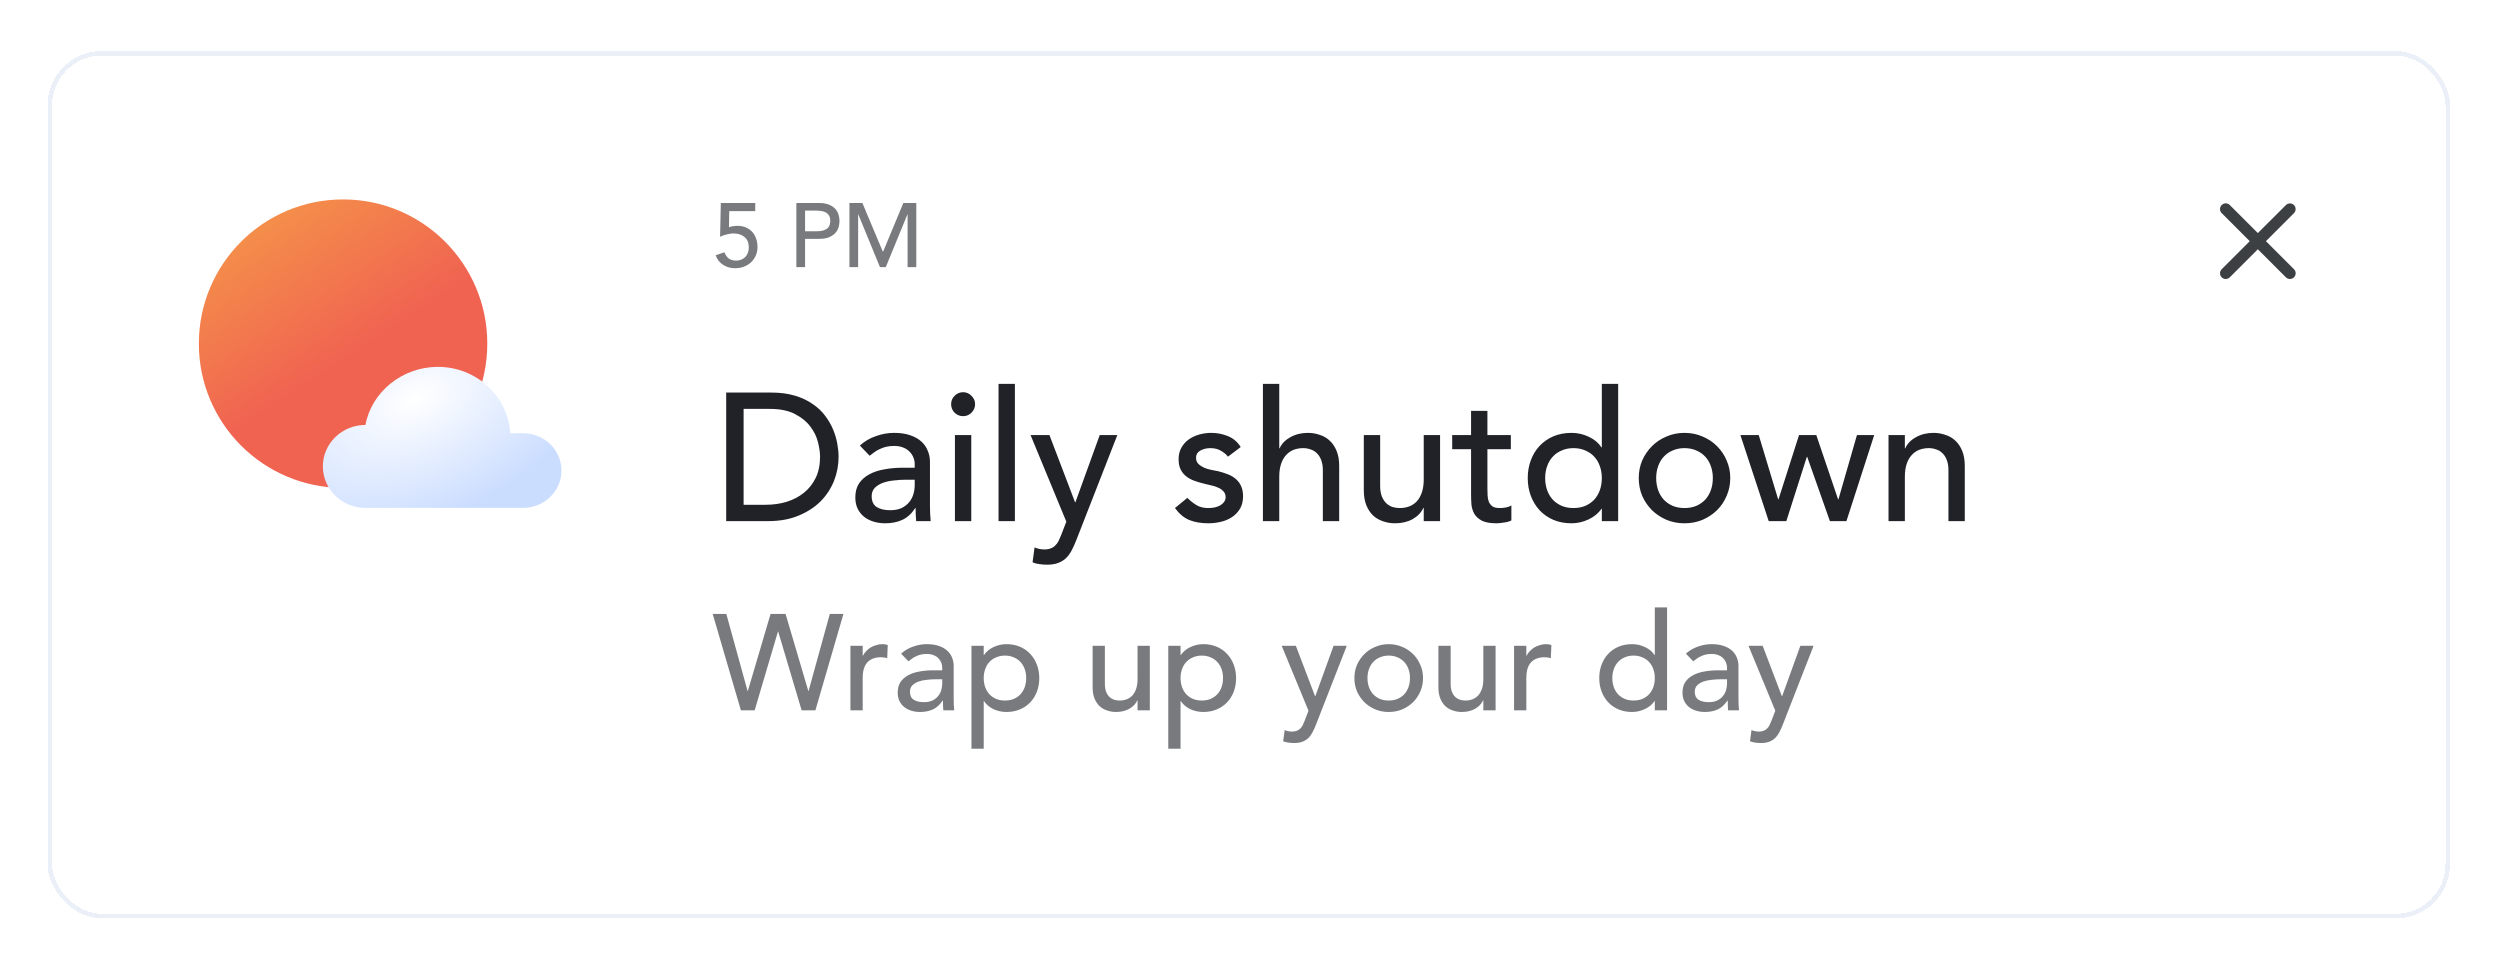
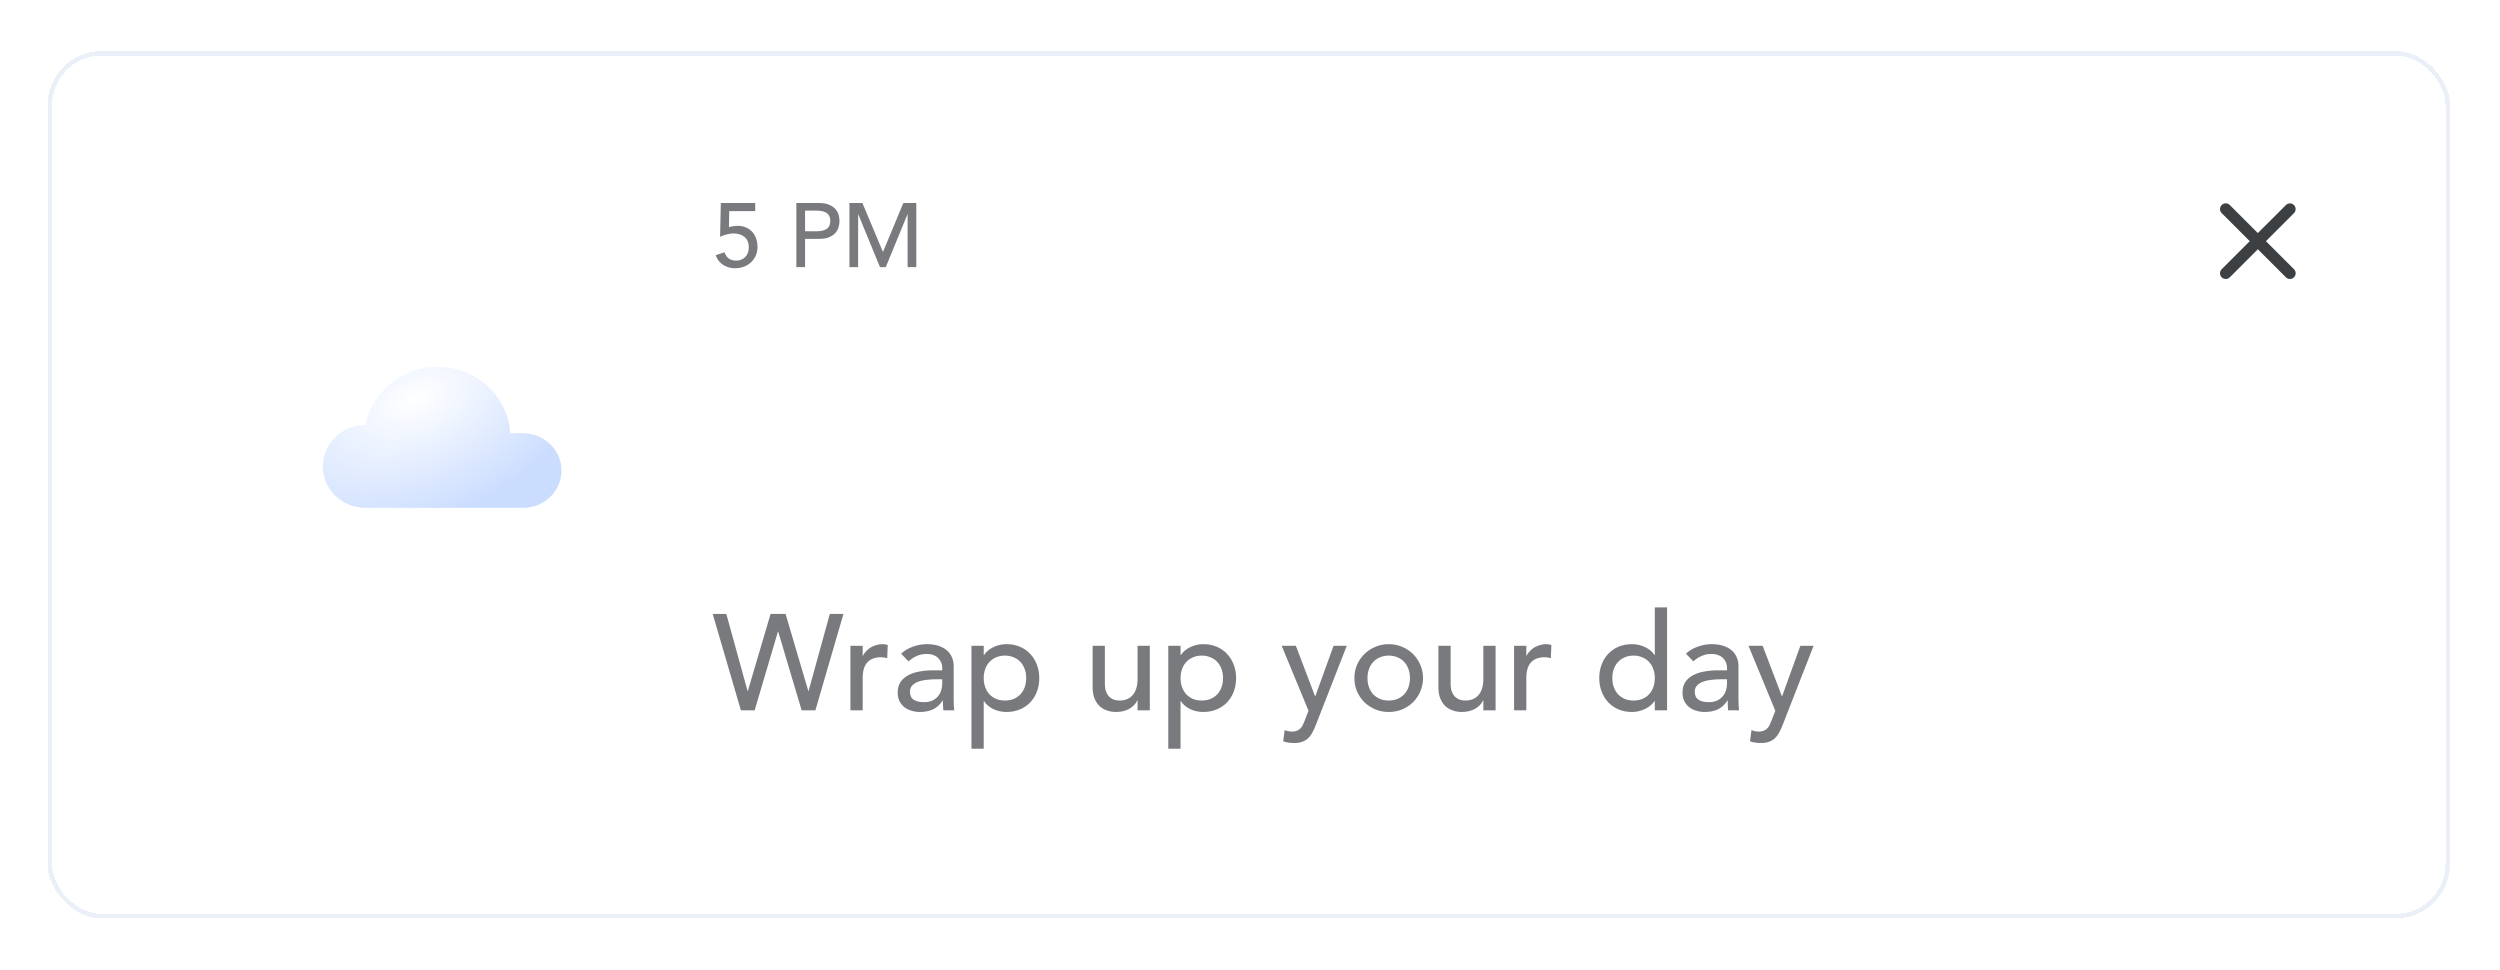
<svg xmlns="http://www.w3.org/2000/svg" width="263" height="102" viewBox="0 0 263 102" fill="none">
  <g filter="url(#filter0_d_456_1232)">
-     <rect x="5" y="3" width="252.745" height="91.245" rx="5.719" fill="white" shape-rendering="crispEdges" />
    <rect x="5.238" y="3.238" width="252.269" height="90.768" rx="5.48" stroke="#EBEFF7" stroke-width="0.477" shape-rendering="crispEdges" />
-     <path d="M51.263 33.783C51.263 42.163 44.47 48.955 36.091 48.955C27.712 48.955 20.919 42.163 20.919 33.783C20.919 25.404 27.712 18.611 36.091 18.611C44.47 18.611 51.263 25.404 51.263 33.783Z" fill="url(#paint0_linear_456_1232)" />
    <path d="M38.447 42.335C39.083 38.863 42.318 36.227 46.068 36.227C50.126 36.227 53.444 39.314 53.676 43.207H55.034C57.262 43.207 59.068 44.965 59.068 47.134C59.068 49.302 57.262 51.06 55.034 51.06H38.447C35.972 51.06 33.965 49.107 33.965 46.697C33.965 44.288 35.972 42.335 38.447 42.335Z" fill="url(#paint1_radial_456_1232)" />
    <path d="M79.451 19.845H76.716L76.687 21.532C76.731 21.513 76.795 21.494 76.878 21.474C76.96 21.455 77.043 21.439 77.126 21.427C77.214 21.414 77.3 21.404 77.383 21.398C77.465 21.392 77.535 21.389 77.593 21.389C77.91 21.389 78.196 21.443 78.45 21.551C78.711 21.659 78.933 21.811 79.118 22.008C79.302 22.205 79.442 22.44 79.537 22.713C79.638 22.987 79.689 23.288 79.689 23.619C79.689 23.956 79.626 24.261 79.499 24.534C79.378 24.807 79.21 25.042 78.994 25.239C78.778 25.436 78.527 25.589 78.241 25.697C77.955 25.798 77.647 25.849 77.316 25.849C76.859 25.849 76.446 25.732 76.077 25.497C75.709 25.262 75.445 24.925 75.286 24.486L76.21 24.172C76.331 24.483 76.493 24.709 76.697 24.849C76.9 24.982 77.154 25.049 77.459 25.049C77.637 25.049 77.805 25.017 77.964 24.953C78.129 24.89 78.269 24.801 78.384 24.686C78.504 24.566 78.6 24.42 78.669 24.248C78.739 24.076 78.774 23.883 78.774 23.667C78.774 23.171 78.622 22.802 78.317 22.561C78.018 22.313 77.627 22.189 77.144 22.189C76.973 22.189 76.754 22.221 76.487 22.285C76.226 22.342 75.982 22.428 75.753 22.542L75.829 18.987H79.451V19.845ZM83.778 18.987H86.151C86.583 18.987 86.939 19.047 87.219 19.168C87.498 19.282 87.718 19.432 87.876 19.616C88.042 19.794 88.156 19.997 88.22 20.226C88.283 20.448 88.315 20.664 88.315 20.874C88.315 21.084 88.283 21.303 88.22 21.532C88.156 21.754 88.042 21.957 87.876 22.142C87.718 22.32 87.498 22.469 87.219 22.59C86.939 22.704 86.583 22.761 86.151 22.761H84.693V25.735H83.778V18.987ZM84.693 21.96H85.894C86.072 21.96 86.247 21.948 86.418 21.922C86.596 21.891 86.752 21.837 86.885 21.76C87.025 21.684 87.136 21.576 87.219 21.436C87.301 21.29 87.343 21.103 87.343 20.874C87.343 20.645 87.301 20.461 87.219 20.321C87.136 20.175 87.025 20.064 86.885 19.988C86.752 19.911 86.596 19.86 86.418 19.835C86.247 19.803 86.072 19.787 85.894 19.787H84.693V21.96ZM89.361 18.987H90.724L92.869 24.096H92.907L95.032 18.987H96.395V25.735H95.48V20.188H95.461L93.183 25.735H92.573L90.295 20.188H90.276V25.735H89.361V18.987Z" fill="#202228" fill-opacity="0.6" />
-     <path d="M76.395 38.929H81.113C82.068 38.929 82.902 39.037 83.615 39.254C84.341 39.47 84.965 39.763 85.487 40.133C86.022 40.489 86.462 40.903 86.805 41.374C87.162 41.846 87.442 42.329 87.646 42.826C87.85 43.323 87.996 43.819 88.085 44.316C88.174 44.813 88.219 45.271 88.219 45.691C88.219 46.557 88.06 47.398 87.741 48.213C87.423 49.015 86.952 49.735 86.328 50.371C85.704 50.995 84.927 51.498 83.997 51.88C83.08 52.263 82.017 52.454 80.807 52.454H76.395V38.929ZM78.228 50.734H80.54C81.317 50.734 82.049 50.633 82.737 50.429C83.437 50.212 84.048 49.894 84.57 49.474C85.093 49.053 85.506 48.531 85.812 47.907C86.118 47.27 86.27 46.532 86.27 45.691C86.27 45.258 86.2 44.755 86.06 44.182C85.92 43.596 85.653 43.043 85.258 42.52C84.876 41.998 84.341 41.559 83.653 41.202C82.966 40.833 82.074 40.648 80.979 40.648H78.228V50.734ZM90.458 44.507C90.942 44.061 91.502 43.73 92.139 43.514C92.776 43.285 93.412 43.17 94.049 43.17C94.711 43.17 95.278 43.253 95.749 43.418C96.233 43.584 96.628 43.807 96.934 44.087C97.239 44.367 97.462 44.692 97.602 45.061C97.755 45.418 97.831 45.793 97.831 46.188V50.811C97.831 51.129 97.838 51.422 97.85 51.69C97.863 51.957 97.882 52.212 97.908 52.454H96.38C96.341 51.995 96.322 51.537 96.322 51.078H96.284C95.902 51.664 95.45 52.078 94.928 52.32C94.406 52.562 93.801 52.683 93.113 52.683C92.693 52.683 92.292 52.626 91.91 52.511C91.528 52.396 91.19 52.224 90.897 51.995C90.617 51.766 90.394 51.486 90.229 51.155C90.063 50.811 89.98 50.416 89.98 49.97C89.98 49.385 90.108 48.894 90.362 48.499C90.63 48.105 90.986 47.786 91.432 47.544C91.891 47.29 92.419 47.111 93.018 47.01C93.629 46.895 94.278 46.837 94.966 46.837H96.227V46.456C96.227 46.226 96.182 45.997 96.093 45.768C96.004 45.539 95.87 45.335 95.692 45.157C95.514 44.965 95.291 44.819 95.023 44.717C94.756 44.603 94.438 44.545 94.068 44.545C93.737 44.545 93.444 44.577 93.189 44.641C92.948 44.705 92.725 44.787 92.521 44.889C92.317 44.978 92.132 45.087 91.967 45.214C91.801 45.341 91.642 45.462 91.489 45.577L90.458 44.507ZM95.31 48.098C94.902 48.098 94.482 48.124 94.049 48.175C93.629 48.213 93.24 48.296 92.884 48.423C92.54 48.55 92.254 48.729 92.024 48.958C91.808 49.187 91.7 49.48 91.7 49.837C91.7 50.359 91.871 50.734 92.215 50.964C92.572 51.193 93.049 51.307 93.648 51.307C94.119 51.307 94.52 51.231 94.851 51.078C95.183 50.913 95.45 50.703 95.654 50.448C95.858 50.193 96.004 49.913 96.093 49.607C96.182 49.289 96.227 48.977 96.227 48.671V48.098H95.31ZM100.459 43.399H102.178V52.454H100.459V43.399ZM100.058 40.152C100.058 39.808 100.179 39.515 100.421 39.273C100.675 39.018 100.975 38.891 101.319 38.891C101.662 38.891 101.955 39.018 102.197 39.273C102.452 39.515 102.579 39.808 102.579 40.152C102.579 40.496 102.452 40.795 102.197 41.05C101.955 41.291 101.662 41.413 101.319 41.413C100.975 41.413 100.675 41.291 100.421 41.05C100.179 40.795 100.058 40.496 100.058 40.152ZM105.048 38.012H106.767V52.454H105.048V38.012ZM108.414 43.399H110.401L113.095 50.467H113.133L115.692 43.399H117.545L113.247 54.402C113.095 54.797 112.935 55.153 112.77 55.472C112.604 55.803 112.407 56.083 112.178 56.312C111.948 56.541 111.668 56.72 111.337 56.847C111.019 56.974 110.624 57.038 110.153 57.038C109.898 57.038 109.637 57.019 109.37 56.981C109.115 56.955 108.867 56.892 108.625 56.79L108.835 55.223C109.179 55.364 109.522 55.434 109.866 55.434C110.134 55.434 110.357 55.395 110.535 55.319C110.726 55.255 110.885 55.153 111.012 55.013C111.152 54.886 111.267 54.733 111.356 54.555C111.445 54.377 111.535 54.173 111.624 53.944L112.178 52.511L108.414 43.399ZM129.185 45.672C128.981 45.418 128.726 45.208 128.421 45.042C128.128 44.864 127.765 44.775 127.332 44.775C126.924 44.775 126.568 44.864 126.262 45.042C125.969 45.208 125.823 45.456 125.823 45.787C125.823 46.054 125.906 46.271 126.071 46.436C126.249 46.602 126.453 46.736 126.682 46.837C126.924 46.939 127.179 47.016 127.446 47.067C127.714 47.118 127.943 47.162 128.134 47.2C128.503 47.29 128.847 47.398 129.166 47.525C129.497 47.653 129.777 47.818 130.006 48.022C130.248 48.226 130.433 48.474 130.56 48.767C130.7 49.06 130.77 49.416 130.77 49.837C130.77 50.346 130.662 50.785 130.446 51.155C130.229 51.511 129.949 51.804 129.605 52.033C129.261 52.263 128.866 52.428 128.421 52.53C127.988 52.632 127.548 52.683 127.103 52.683C126.351 52.683 125.689 52.568 125.116 52.339C124.556 52.11 124.053 51.69 123.607 51.078L124.906 50.008C125.186 50.289 125.498 50.537 125.842 50.754C126.186 50.97 126.606 51.078 127.103 51.078C127.319 51.078 127.536 51.059 127.752 51.021C127.981 50.97 128.179 50.9 128.344 50.811C128.523 50.709 128.663 50.588 128.765 50.448C128.879 50.295 128.936 50.123 128.936 49.932C128.936 49.677 128.854 49.467 128.688 49.302C128.535 49.136 128.344 49.009 128.115 48.92C127.899 48.818 127.663 48.741 127.408 48.691C127.166 48.627 126.95 48.576 126.759 48.538C126.389 48.449 126.039 48.347 125.708 48.232C125.377 48.117 125.084 47.965 124.829 47.774C124.575 47.583 124.371 47.341 124.218 47.048C124.065 46.755 123.989 46.392 123.989 45.959C123.989 45.488 124.084 45.08 124.276 44.736C124.479 44.38 124.74 44.087 125.059 43.858C125.39 43.628 125.759 43.456 126.167 43.342C126.587 43.227 127.007 43.17 127.427 43.17C128.039 43.17 128.624 43.285 129.185 43.514C129.745 43.743 130.191 44.125 130.522 44.66L129.185 45.672ZM132.859 38.012H134.578V44.794H134.616C134.833 44.31 135.208 43.921 135.743 43.628C136.278 43.323 136.896 43.17 137.596 43.17C138.029 43.17 138.443 43.24 138.838 43.38C139.245 43.507 139.596 43.711 139.888 43.991C140.194 44.272 140.436 44.634 140.614 45.08C140.793 45.513 140.882 46.029 140.882 46.627V52.454H139.163V47.105C139.163 46.685 139.105 46.328 138.991 46.035C138.876 45.73 138.723 45.488 138.532 45.309C138.341 45.118 138.118 44.985 137.864 44.908C137.622 44.819 137.367 44.775 137.1 44.775C136.743 44.775 136.412 44.832 136.106 44.946C135.801 45.061 135.533 45.246 135.304 45.5C135.075 45.742 134.896 46.054 134.769 46.436C134.642 46.818 134.578 47.27 134.578 47.793V52.454H132.859V38.012ZM151.496 52.454H149.777V51.059H149.739C149.522 51.543 149.147 51.938 148.612 52.243C148.077 52.536 147.459 52.683 146.759 52.683C146.313 52.683 145.893 52.613 145.498 52.473C145.103 52.345 144.753 52.142 144.448 51.861C144.155 51.581 143.919 51.225 143.741 50.792C143.562 50.346 143.473 49.824 143.473 49.225V43.399H145.193V48.748C145.193 49.168 145.25 49.531 145.364 49.837C145.479 50.13 145.632 50.371 145.823 50.562C146.014 50.741 146.23 50.874 146.472 50.964C146.727 51.04 146.988 51.078 147.256 51.078C147.612 51.078 147.943 51.021 148.249 50.906C148.555 50.792 148.822 50.613 149.051 50.371C149.28 50.117 149.459 49.798 149.586 49.416C149.713 49.034 149.777 48.582 149.777 48.06V43.399H151.496V52.454ZM158.94 44.889H156.476V48.996C156.476 49.251 156.482 49.505 156.495 49.76C156.507 50.002 156.552 50.225 156.628 50.429C156.718 50.62 156.845 50.779 157.01 50.906C157.189 51.021 157.443 51.078 157.775 51.078C157.978 51.078 158.188 51.059 158.405 51.021C158.621 50.983 158.819 50.913 158.997 50.811V52.377C158.793 52.492 158.526 52.568 158.195 52.606C157.876 52.657 157.628 52.683 157.45 52.683C156.788 52.683 156.272 52.594 155.902 52.415C155.546 52.224 155.278 51.982 155.1 51.69C154.935 51.397 154.833 51.072 154.795 50.715C154.769 50.346 154.756 49.977 154.756 49.607V44.889H152.77V43.399H154.756V40.858H156.476V43.399H158.94V44.889ZM170.231 52.454H168.512V51.155H168.474C168.143 51.639 167.684 52.014 167.099 52.282C166.526 52.549 165.933 52.683 165.322 52.683C164.622 52.683 163.985 52.562 163.412 52.32C162.852 52.078 162.368 51.74 161.96 51.307C161.565 50.874 161.26 50.371 161.043 49.798C160.827 49.225 160.718 48.601 160.718 47.926C160.718 47.251 160.827 46.627 161.043 46.054C161.26 45.468 161.565 44.965 161.96 44.545C162.368 44.112 162.852 43.775 163.412 43.533C163.985 43.291 164.622 43.17 165.322 43.17C165.972 43.17 166.583 43.31 167.156 43.59C167.729 43.858 168.168 44.227 168.474 44.698H168.512V38.012H170.231V52.454ZM165.532 51.078C165.991 51.078 166.405 51.002 166.774 50.849C167.143 50.684 167.455 50.467 167.71 50.2C167.965 49.919 168.162 49.588 168.302 49.206C168.442 48.811 168.512 48.385 168.512 47.926C168.512 47.468 168.442 47.048 168.302 46.666C168.162 46.271 167.965 45.94 167.71 45.672C167.455 45.392 167.143 45.176 166.774 45.023C166.405 44.857 165.991 44.775 165.532 44.775C165.074 44.775 164.66 44.857 164.291 45.023C163.921 45.176 163.609 45.392 163.355 45.672C163.1 45.94 162.903 46.271 162.762 46.666C162.622 47.048 162.552 47.468 162.552 47.926C162.552 48.385 162.622 48.811 162.762 49.206C162.903 49.588 163.1 49.919 163.355 50.2C163.609 50.467 163.921 50.684 164.291 50.849C164.66 51.002 165.074 51.078 165.532 51.078ZM174.23 47.926C174.23 48.385 174.3 48.811 174.44 49.206C174.58 49.588 174.778 49.919 175.032 50.2C175.287 50.467 175.599 50.684 175.968 50.849C176.338 51.002 176.752 51.078 177.21 51.078C177.668 51.078 178.082 51.002 178.452 50.849C178.821 50.684 179.133 50.467 179.388 50.2C179.642 49.919 179.84 49.588 179.98 49.206C180.12 48.811 180.19 48.385 180.19 47.926C180.19 47.468 180.12 47.048 179.98 46.666C179.84 46.271 179.642 45.94 179.388 45.672C179.133 45.392 178.821 45.176 178.452 45.023C178.082 44.857 177.668 44.775 177.21 44.775C176.752 44.775 176.338 44.857 175.968 45.023C175.599 45.176 175.287 45.392 175.032 45.672C174.778 45.94 174.58 46.271 174.44 46.666C174.3 47.048 174.23 47.468 174.23 47.926ZM172.396 47.926C172.396 47.264 172.517 46.647 172.759 46.073C173.014 45.5 173.358 44.997 173.791 44.564C174.224 44.131 174.733 43.794 175.319 43.552C175.905 43.297 176.535 43.17 177.21 43.17C177.885 43.17 178.515 43.297 179.101 43.552C179.687 43.794 180.196 44.131 180.629 44.564C181.062 44.997 181.4 45.5 181.642 46.073C181.896 46.647 182.024 47.264 182.024 47.926C182.024 48.589 181.896 49.213 181.642 49.798C181.4 50.371 181.062 50.874 180.629 51.307C180.196 51.728 179.687 52.065 179.101 52.32C178.515 52.562 177.885 52.683 177.21 52.683C176.535 52.683 175.905 52.562 175.319 52.32C174.733 52.065 174.224 51.728 173.791 51.307C173.358 50.874 173.014 50.371 172.759 49.798C172.517 49.213 172.396 48.589 172.396 47.926ZM183.089 43.399H185.018L187.062 50.161H187.1L189.259 43.399H191.074L193.366 50.161H193.404L195.352 43.399H197.167L194.245 52.454H192.506L190.118 45.691H190.08L187.922 52.454H186.069L183.089 43.399ZM198.672 43.399H200.391V44.794H200.43C200.646 44.31 201.022 43.921 201.557 43.628C202.092 43.323 202.709 43.17 203.41 43.17C203.843 43.17 204.256 43.24 204.651 43.38C205.059 43.507 205.409 43.711 205.702 43.991C206.007 44.272 206.249 44.634 206.428 45.08C206.606 45.513 206.695 46.029 206.695 46.627V52.454H204.976V47.105C204.976 46.685 204.919 46.328 204.804 46.035C204.689 45.73 204.537 45.488 204.346 45.309C204.155 45.118 203.932 44.985 203.677 44.908C203.435 44.819 203.18 44.775 202.913 44.775C202.556 44.775 202.225 44.832 201.92 44.946C201.614 45.061 201.347 45.246 201.117 45.5C200.888 45.742 200.71 46.054 200.582 46.436C200.455 46.818 200.391 47.27 200.391 47.793V52.454H198.672V43.399Z" fill="#202228" />
    <path d="M74.976 62.217H76.409L78.644 70.326H78.672L81.065 62.217H82.641L85.034 70.326H85.062L87.297 62.217H88.73L85.779 72.36H84.332L81.867 64.079H81.839L79.389 72.36H77.942L74.976 62.217ZM89.465 65.569H90.755V66.615H90.783C90.869 66.433 90.984 66.271 91.127 66.128C91.27 65.975 91.428 65.846 91.6 65.741C91.781 65.636 91.977 65.555 92.187 65.497C92.398 65.43 92.608 65.397 92.818 65.397C93.028 65.397 93.219 65.426 93.391 65.483L93.334 66.873C93.228 66.844 93.124 66.82 93.018 66.801C92.913 66.782 92.808 66.772 92.703 66.772C92.073 66.772 91.591 66.949 91.256 67.302C90.922 67.656 90.755 68.205 90.755 68.95V72.36H89.465V65.569ZM94.797 66.4C95.159 66.066 95.58 65.817 96.057 65.655C96.535 65.483 97.012 65.397 97.49 65.397C97.987 65.397 98.412 65.459 98.765 65.583C99.128 65.707 99.424 65.875 99.653 66.085C99.883 66.295 100.05 66.538 100.155 66.815C100.269 67.083 100.327 67.365 100.327 67.661V71.128C100.327 71.367 100.331 71.586 100.341 71.787C100.351 71.987 100.365 72.178 100.384 72.36H99.238C99.209 72.016 99.195 71.672 99.195 71.328H99.166C98.88 71.768 98.541 72.078 98.149 72.26C97.757 72.441 97.304 72.532 96.788 72.532C96.473 72.532 96.172 72.489 95.885 72.403C95.599 72.317 95.346 72.188 95.126 72.016C94.916 71.844 94.749 71.634 94.625 71.386C94.501 71.128 94.438 70.832 94.438 70.497C94.438 70.058 94.534 69.69 94.725 69.394C94.925 69.098 95.193 68.859 95.527 68.678C95.871 68.487 96.267 68.353 96.716 68.277C97.175 68.191 97.662 68.148 98.178 68.148H99.123V67.861C99.123 67.689 99.09 67.517 99.023 67.346C98.956 67.174 98.856 67.021 98.722 66.887C98.588 66.744 98.421 66.634 98.221 66.558C98.02 66.472 97.781 66.429 97.504 66.429C97.256 66.429 97.036 66.453 96.845 66.5C96.664 66.548 96.497 66.61 96.344 66.686C96.191 66.753 96.053 66.835 95.928 66.93C95.804 67.025 95.685 67.116 95.57 67.202L94.797 66.4ZM98.436 69.093C98.13 69.093 97.815 69.112 97.49 69.151C97.175 69.179 96.883 69.241 96.616 69.337C96.358 69.432 96.143 69.566 95.971 69.738C95.809 69.91 95.728 70.13 95.728 70.397C95.728 70.789 95.857 71.07 96.115 71.242C96.382 71.414 96.74 71.5 97.189 71.5C97.543 71.5 97.843 71.443 98.092 71.328C98.34 71.204 98.541 71.047 98.693 70.856C98.846 70.665 98.956 70.454 99.023 70.225C99.09 69.986 99.123 69.752 99.123 69.523V69.093H98.436ZM102.197 65.569H103.487V66.543H103.515C103.764 66.18 104.103 65.898 104.532 65.698C104.972 65.497 105.421 65.397 105.879 65.397C106.404 65.397 106.877 65.488 107.297 65.669C107.727 65.851 108.09 66.104 108.386 66.429C108.692 66.753 108.926 67.135 109.088 67.575C109.251 68.004 109.332 68.468 109.332 68.964C109.332 69.471 109.251 69.943 109.088 70.383C108.926 70.813 108.692 71.19 108.386 71.515C108.09 71.83 107.727 72.078 107.297 72.26C106.877 72.441 106.404 72.532 105.879 72.532C105.392 72.532 104.934 72.431 104.504 72.231C104.074 72.021 103.744 71.739 103.515 71.386H103.487V76.4H102.197V65.569ZM105.721 66.6C105.378 66.6 105.067 66.663 104.79 66.787C104.513 66.901 104.279 67.064 104.088 67.274C103.897 67.475 103.749 67.723 103.644 68.019C103.539 68.305 103.487 68.621 103.487 68.964C103.487 69.308 103.539 69.628 103.644 69.924C103.749 70.211 103.897 70.459 104.088 70.669C104.279 70.87 104.513 71.032 104.79 71.156C105.067 71.271 105.378 71.328 105.721 71.328C106.065 71.328 106.376 71.271 106.653 71.156C106.93 71.032 107.164 70.87 107.355 70.669C107.546 70.459 107.694 70.211 107.799 69.924C107.904 69.628 107.956 69.308 107.956 68.964C107.956 68.621 107.904 68.305 107.799 68.019C107.694 67.723 107.546 67.475 107.355 67.274C107.164 67.064 106.93 66.901 106.653 66.787C106.376 66.663 106.065 66.6 105.721 66.6ZM120.96 72.36H119.671V71.314H119.642C119.48 71.677 119.198 71.973 118.797 72.202C118.396 72.422 117.932 72.532 117.407 72.532C117.073 72.532 116.758 72.479 116.461 72.374C116.165 72.279 115.903 72.126 115.674 71.916C115.454 71.706 115.277 71.438 115.143 71.113C115.01 70.779 114.943 70.388 114.943 69.939V65.569H116.232V69.581C116.232 69.896 116.275 70.168 116.361 70.397C116.447 70.617 116.562 70.798 116.705 70.942C116.848 71.075 117.011 71.175 117.192 71.242C117.383 71.3 117.579 71.328 117.78 71.328C118.047 71.328 118.295 71.285 118.525 71.199C118.754 71.113 118.954 70.98 119.126 70.798C119.298 70.607 119.432 70.368 119.527 70.082C119.623 69.795 119.671 69.456 119.671 69.065V65.569H120.96V72.36ZM122.904 65.569H124.193V66.543H124.222C124.47 66.18 124.809 65.898 125.239 65.698C125.678 65.497 126.127 65.397 126.586 65.397C127.111 65.397 127.584 65.488 128.004 65.669C128.434 65.851 128.797 66.104 129.093 66.429C129.398 66.753 129.632 67.135 129.795 67.575C129.957 68.004 130.038 68.468 130.038 68.964C130.038 69.471 129.957 69.943 129.795 70.383C129.632 70.813 129.398 71.19 129.093 71.515C128.797 71.83 128.434 72.078 128.004 72.26C127.584 72.441 127.111 72.532 126.586 72.532C126.099 72.532 125.64 72.431 125.21 72.231C124.78 72.021 124.451 71.739 124.222 71.386H124.193V76.4H122.904V65.569ZM126.428 66.6C126.084 66.6 125.774 66.663 125.497 66.787C125.22 66.901 124.986 67.064 124.795 67.274C124.604 67.475 124.456 67.723 124.351 68.019C124.246 68.305 124.193 68.621 124.193 68.964C124.193 69.308 124.246 69.628 124.351 69.924C124.456 70.211 124.604 70.459 124.795 70.669C124.986 70.87 125.22 71.032 125.497 71.156C125.774 71.271 126.084 71.328 126.428 71.328C126.772 71.328 127.082 71.271 127.359 71.156C127.636 71.032 127.87 70.87 128.061 70.669C128.252 70.459 128.4 70.211 128.505 69.924C128.611 69.628 128.663 69.308 128.663 68.964C128.663 68.621 128.611 68.305 128.505 68.019C128.4 67.723 128.252 67.475 128.061 67.274C127.87 67.064 127.636 66.901 127.359 66.787C127.082 66.663 126.772 66.6 126.428 66.6ZM134.833 65.569H136.323L138.343 70.87H138.372L140.291 65.569H141.681L138.457 73.821C138.343 74.117 138.223 74.385 138.099 74.624C137.975 74.872 137.827 75.082 137.655 75.254C137.483 75.426 137.273 75.559 137.025 75.655C136.786 75.751 136.49 75.798 136.137 75.798C135.946 75.798 135.75 75.784 135.549 75.755C135.358 75.736 135.172 75.688 134.99 75.612L135.148 74.437C135.406 74.542 135.664 74.595 135.922 74.595C136.122 74.595 136.289 74.566 136.423 74.509C136.566 74.461 136.686 74.385 136.781 74.28C136.886 74.184 136.972 74.07 137.039 73.936C137.106 73.802 137.173 73.649 137.24 73.477L137.655 72.403L134.833 65.569ZM143.859 68.964C143.859 69.308 143.911 69.628 144.016 69.924C144.121 70.211 144.269 70.459 144.46 70.669C144.651 70.87 144.885 71.032 145.162 71.156C145.439 71.271 145.75 71.328 146.094 71.328C146.437 71.328 146.748 71.271 147.025 71.156C147.302 71.032 147.536 70.87 147.727 70.669C147.918 70.459 148.066 70.211 148.171 69.924C148.276 69.628 148.329 69.308 148.329 68.964C148.329 68.621 148.276 68.305 148.171 68.019C148.066 67.723 147.918 67.475 147.727 67.274C147.536 67.064 147.302 66.901 147.025 66.787C146.748 66.663 146.437 66.6 146.094 66.6C145.75 66.6 145.439 66.663 145.162 66.787C144.885 66.901 144.651 67.064 144.46 67.274C144.269 67.475 144.121 67.723 144.016 68.019C143.911 68.305 143.859 68.621 143.859 68.964ZM142.483 68.964C142.483 68.468 142.574 68.004 142.755 67.575C142.947 67.145 143.204 66.768 143.529 66.443C143.854 66.118 144.236 65.865 144.675 65.684C145.115 65.493 145.587 65.397 146.094 65.397C146.6 65.397 147.073 65.493 147.512 65.684C147.951 65.865 148.333 66.118 148.658 66.443C148.983 66.768 149.236 67.145 149.417 67.575C149.608 68.004 149.704 68.468 149.704 68.964C149.704 69.461 149.608 69.929 149.417 70.368C149.236 70.798 148.983 71.175 148.658 71.5C148.333 71.815 147.951 72.069 147.512 72.26C147.073 72.441 146.6 72.532 146.094 72.532C145.587 72.532 145.115 72.441 144.675 72.26C144.236 72.069 143.854 71.815 143.529 71.5C143.204 71.175 142.947 70.798 142.755 70.368C142.574 69.929 142.483 69.461 142.483 68.964ZM157.337 72.36H156.047V71.314H156.018C155.856 71.677 155.574 71.973 155.173 72.202C154.772 72.422 154.309 72.532 153.783 72.532C153.449 72.532 153.134 72.479 152.838 72.374C152.542 72.279 152.279 72.126 152.05 71.916C151.83 71.706 151.654 71.438 151.52 71.113C151.386 70.779 151.319 70.388 151.319 69.939V65.569H152.609V69.581C152.609 69.896 152.652 70.168 152.738 70.397C152.824 70.617 152.938 70.798 153.081 70.942C153.225 71.075 153.387 71.175 153.569 71.242C153.76 71.3 153.955 71.328 154.156 71.328C154.423 71.328 154.672 71.285 154.901 71.199C155.13 71.113 155.331 70.98 155.503 70.798C155.675 70.607 155.808 70.368 155.904 70.082C155.999 69.795 156.047 69.456 156.047 69.065V65.569H157.337V72.36ZM159.28 65.569H160.57V66.615H160.598C160.684 66.433 160.799 66.271 160.942 66.128C161.085 65.975 161.243 65.846 161.415 65.741C161.596 65.636 161.792 65.555 162.002 65.497C162.212 65.43 162.422 65.397 162.633 65.397C162.843 65.397 163.034 65.426 163.206 65.483L163.148 66.873C163.043 66.844 162.938 66.82 162.833 66.801C162.728 66.782 162.623 66.772 162.518 66.772C161.888 66.772 161.405 66.949 161.071 67.302C160.737 67.656 160.57 68.205 160.57 68.95V72.36H159.28V65.569ZM175.375 72.36H174.086V71.386H174.057C173.809 71.749 173.465 72.03 173.026 72.231C172.596 72.431 172.152 72.532 171.693 72.532C171.168 72.532 170.69 72.441 170.261 72.26C169.84 72.078 169.477 71.825 169.172 71.5C168.876 71.175 168.647 70.798 168.484 70.368C168.322 69.939 168.241 69.471 168.241 68.964C168.241 68.458 168.322 67.99 168.484 67.56C168.647 67.121 168.876 66.744 169.172 66.429C169.477 66.104 169.84 65.851 170.261 65.669C170.69 65.488 171.168 65.397 171.693 65.397C172.18 65.397 172.639 65.502 173.069 65.712C173.498 65.913 173.828 66.19 174.057 66.543H174.086V61.529H175.375V72.36ZM171.851 71.328C172.195 71.328 172.505 71.271 172.782 71.156C173.059 71.032 173.293 70.87 173.484 70.669C173.675 70.459 173.823 70.211 173.928 69.924C174.033 69.628 174.086 69.308 174.086 68.964C174.086 68.621 174.033 68.305 173.928 68.019C173.823 67.723 173.675 67.475 173.484 67.274C173.293 67.064 173.059 66.901 172.782 66.787C172.505 66.663 172.195 66.6 171.851 66.6C171.507 66.6 171.197 66.663 170.92 66.787C170.643 66.901 170.409 67.064 170.218 67.274C170.027 67.475 169.879 67.723 169.774 68.019C169.668 68.305 169.616 68.621 169.616 68.964C169.616 69.308 169.668 69.628 169.774 69.924C169.879 70.211 170.027 70.459 170.218 70.669C170.409 70.87 170.643 71.032 170.92 71.156C171.197 71.271 171.507 71.328 171.851 71.328ZM177.357 66.4C177.72 66.066 178.14 65.817 178.618 65.655C179.095 65.483 179.573 65.397 180.051 65.397C180.547 65.397 180.972 65.459 181.326 65.583C181.689 65.707 181.985 65.875 182.214 66.085C182.443 66.295 182.61 66.538 182.715 66.815C182.83 67.083 182.887 67.365 182.887 67.661V71.128C182.887 71.367 182.892 71.586 182.902 71.787C182.911 71.987 182.925 72.178 182.944 72.36H181.798C181.77 72.016 181.755 71.672 181.755 71.328H181.727C181.44 71.768 181.101 72.078 180.71 72.26C180.318 72.441 179.864 72.532 179.348 72.532C179.033 72.532 178.732 72.489 178.446 72.403C178.159 72.317 177.906 72.188 177.687 72.016C177.476 71.844 177.309 71.634 177.185 71.386C177.061 71.128 176.999 70.832 176.999 70.497C176.999 70.058 177.094 69.69 177.285 69.394C177.486 69.098 177.753 68.859 178.088 68.678C178.432 68.487 178.828 68.353 179.277 68.277C179.735 68.191 180.222 68.148 180.738 68.148H181.684V67.861C181.684 67.689 181.65 67.517 181.583 67.346C181.517 67.174 181.416 67.021 181.283 66.887C181.149 66.744 180.982 66.634 180.781 66.558C180.581 66.472 180.342 66.429 180.065 66.429C179.816 66.429 179.597 66.453 179.406 66.5C179.224 66.548 179.057 66.61 178.904 66.686C178.752 66.753 178.613 66.835 178.489 66.93C178.365 67.025 178.245 67.116 178.131 67.202L177.357 66.4ZM180.996 69.093C180.69 69.093 180.375 69.112 180.051 69.151C179.735 69.179 179.444 69.241 179.177 69.337C178.919 69.432 178.704 69.566 178.532 69.738C178.37 69.91 178.288 70.13 178.288 70.397C178.288 70.789 178.417 71.07 178.675 71.242C178.943 71.414 179.301 71.5 179.75 71.5C180.103 71.5 180.404 71.443 180.652 71.328C180.901 71.204 181.101 71.047 181.254 70.856C181.407 70.665 181.517 70.454 181.583 70.225C181.65 69.986 181.684 69.752 181.684 69.523V69.093H180.996ZM183.941 65.569H185.431L187.451 70.87H187.48L189.399 65.569H190.789L187.566 73.821C187.451 74.117 187.332 74.385 187.207 74.624C187.083 74.872 186.935 75.082 186.763 75.254C186.591 75.426 186.381 75.559 186.133 75.655C185.894 75.751 185.598 75.798 185.245 75.798C185.054 75.798 184.858 75.784 184.657 75.755C184.466 75.736 184.28 75.688 184.099 75.612L184.256 74.437C184.514 74.542 184.772 74.595 185.03 74.595C185.23 74.595 185.398 74.566 185.531 74.509C185.675 74.461 185.794 74.385 185.889 74.28C185.994 74.184 186.08 74.07 186.147 73.936C186.214 73.802 186.281 73.649 186.348 73.477L186.763 72.403L183.941 65.569Z" fill="#202228" fill-opacity="0.6" />
    <path fill-rule="evenodd" clip-rule="evenodd" d="M241.327 19.206C241.092 18.97 240.711 18.97 240.476 19.206L237.524 22.151L234.572 19.2C234.337 18.964 233.956 18.964 233.721 19.2C233.486 19.435 233.486 19.815 233.721 20.051L236.673 23.003L233.721 25.954C233.486 26.19 233.486 26.57 233.721 26.806C233.956 27.041 234.337 27.041 234.572 26.806L237.524 23.854L240.476 26.806C240.711 27.041 241.092 27.041 241.327 26.806C241.563 26.57 241.563 26.19 241.327 25.954L238.375 23.003L241.327 20.051C241.557 19.821 241.557 19.435 241.327 19.206Z" fill="#3C4043" />
  </g>
  <defs>
    <filter id="filter0_d_456_1232" x="0.264" y="0.632" width="262.216" height="100.716" filterUnits="userSpaceOnUse" color-interpolation-filters="sRGB">
      <feFlood flood-opacity="0" result="BackgroundImageFix" />
      <feColorMatrix in="SourceAlpha" type="matrix" values="0 0 0 0 0 0 0 0 0 0 0 0 0 0 0 0 0 0 127 0" result="hardAlpha" />
      <feOffset dy="2.368" />
      <feGaussianBlur stdDeviation="2.368" />
      <feComposite in2="hardAlpha" operator="out" />
      <feColorMatrix type="matrix" values="0 0 0 0 0.239 0 0 0 0 0.279 0 0 0 0 0.326 0 0 0 0.08 0" />
      <feBlend mode="normal" in2="BackgroundImageFix" result="effect1_dropShadow_456_1232" />
      <feBlend mode="normal" in="SourceGraphic" in2="effect1_dropShadow_456_1232" result="shape" />
    </filter>
    <linearGradient id="paint0_linear_456_1232" x1="23.985" y1="20.064" x2="34.719" y2="36.446" gradientUnits="userSpaceOnUse">
      <stop stop-color="#F59549" />
      <stop offset="1" stop-color="#F06351" />
    </linearGradient>
    <radialGradient id="paint1_radial_456_1232" cx="0" cy="0" r="1" gradientUnits="userSpaceOnUse" gradientTransform="translate(43.664 39.65) rotate(65.772) scale(12.513 21.175)">
      <stop stop-color="white" />
      <stop offset="1" stop-color="#CBDDFF" />
    </radialGradient>
  </defs>
</svg>